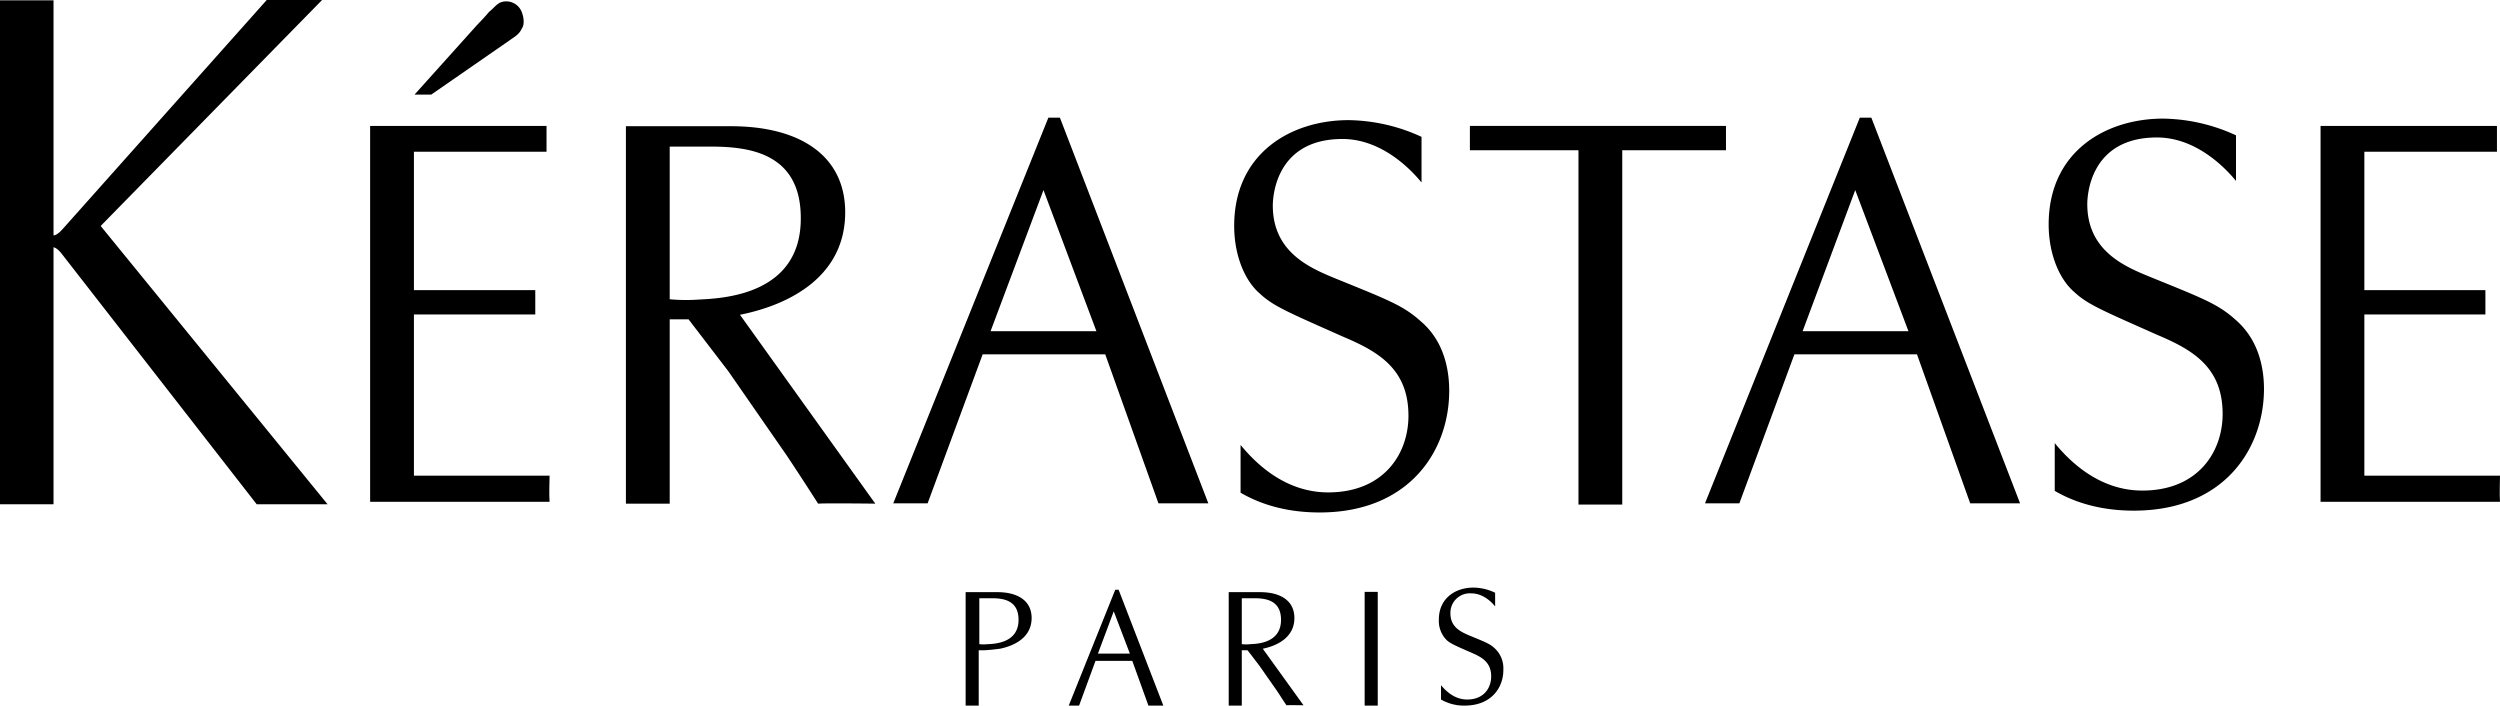
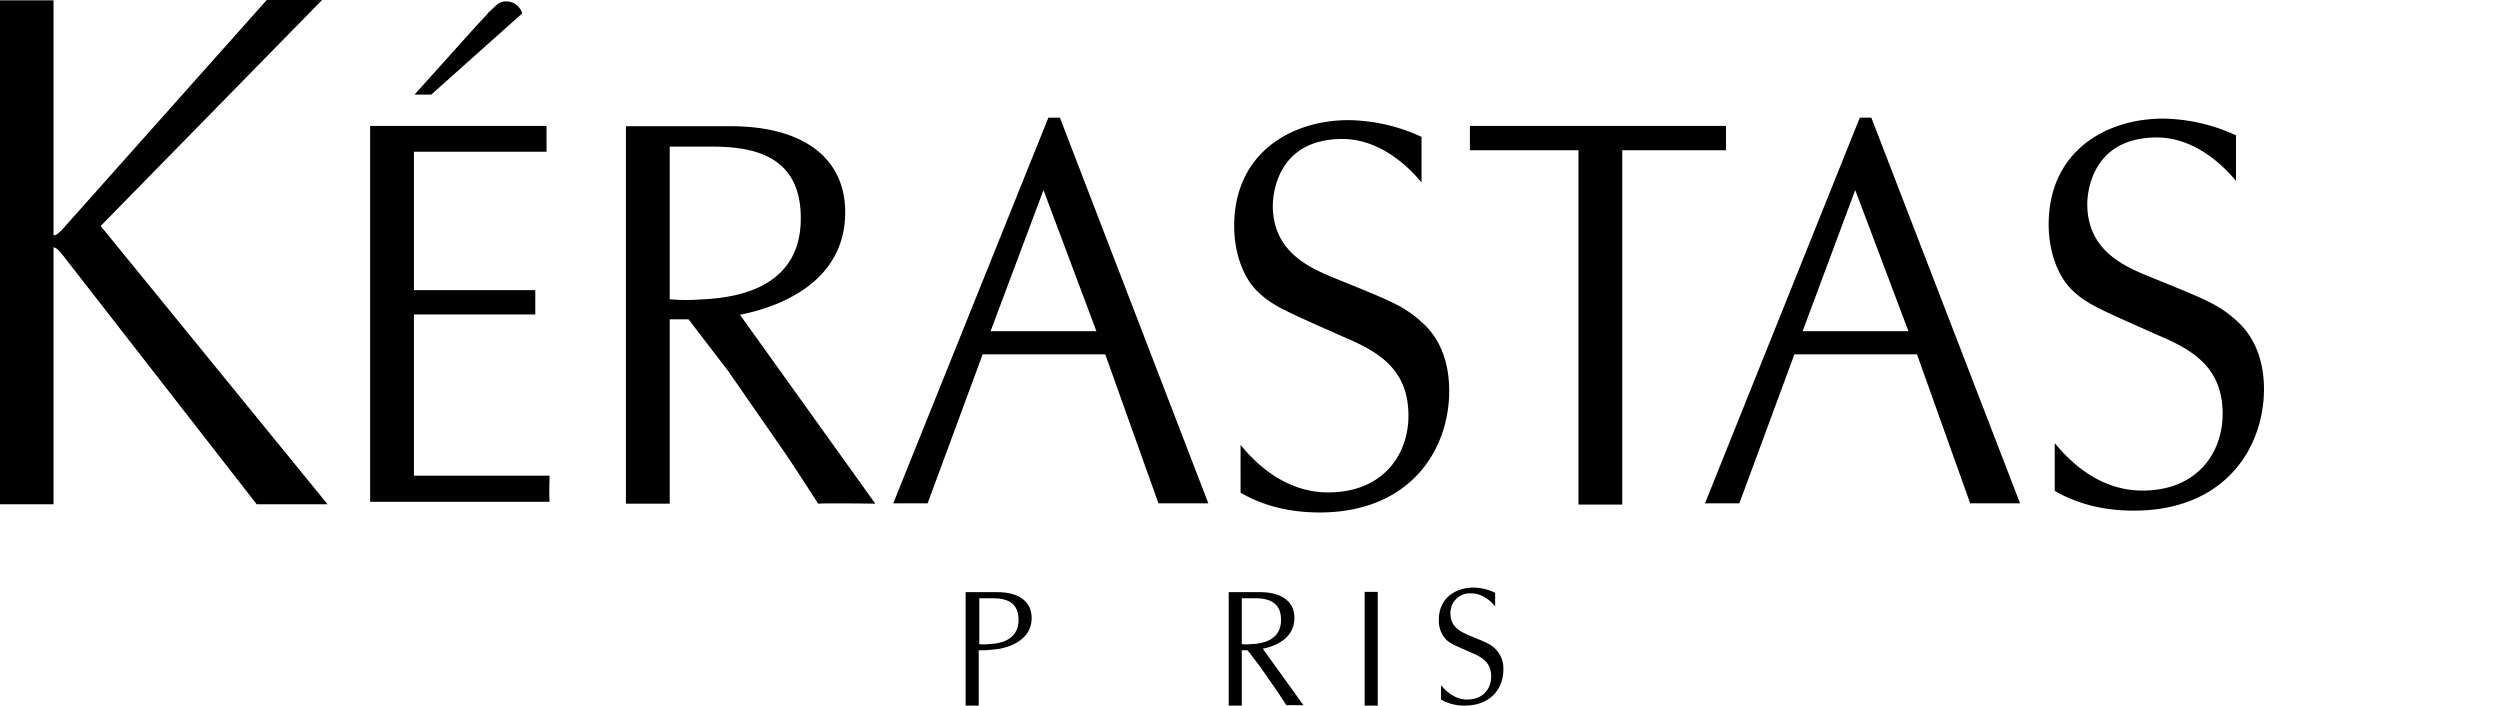
<svg xmlns="http://www.w3.org/2000/svg" viewBox="0 0 822 232">
  <g id="レイヤー_2" data-name="レイヤー 2">
    <g id="LOGO">
-       <path d="M141.8,31.1h-5.5L156.7,8.4c1.5-1.6,2.8-2.9,4.1-4.5,1.5-1.1,2.6-2.9,4.4-3.3a5.46,5.46,0,0,1,6.5,3.8c.5,1.3.8,3.8-.1,4.9-.8,2-2.6,2.9-4.1,4Z" />
+       <path d="M141.8,31.1h-5.5L156.7,8.4c1.5-1.6,2.8-2.9,4.1-4.5,1.5-1.1,2.6-2.9,4.4-3.3a5.46,5.46,0,0,1,6.5,3.8Z" />
      <path d="M664.2,165.5H647.8l-17.5-49H590l-18.1,49H560.6L611.5,38.7h3.8ZM610,62.5l-17.3,46.4h34.8Z" />
      <path d="M397.3,165.5H380.9l-17.5-49H323.1l-18.1,49H293.7l51-126.8h3.8Zm-54.2-103-17.4,46.4h34.8Z" />
-       <path d="M382.5,232h-4.9l-5.3-14.7H360.2L354.8,232h-3.4l15.3-38.1h1.1Zm-16.3-31L361,214.9h10.5Z" />
-       <path d="M822,156.5s-.2,6.7,0,8.5H763V41.4h58v8.5H777.4V95.4h39.8v8H777.4v53H822Z" />
      <path d="M180.7,156.5s-.2,6.7,0,8.5h-59V41.4h58v8.5H136.1V95.4H176v8H136.1v53h44.6Z" />
      <path d="M701.6,167.9c-9.9,0-18.6-2.2-26-6.5V145.7c3.9,4.7,13.7,15.6,28.8,15.6,18.2,0,26.4-12.6,26.4-25.2,0-15.4-9.9-21.1-21.5-26-18.2-8.1-22.9-10-27.3-14.1-5.2-4.5-8.4-13-8.4-22.2,0-24.1,18.9-34.8,37.6-34.8a58.79,58.79,0,0,1,24,5.5v15c-3.5-4.3-13.1-14.3-26-14.3-22.3,0-22.9,19.6-22.9,21.9,0,15.2,12,20.4,20.3,23.8,17.7,7.2,22.6,9,28.4,14.2,7.8,6.7,9.4,16.1,9.4,22.9-.1,19.8-13.3,39.9-42.8,39.9" />
      <path d="M481.6,232a15.07,15.07,0,0,1-7.8-2v-4.7c1.2,1.4,4.1,4.7,8.6,4.7,5.5,0,7.9-3.8,7.9-7.6,0-4.6-3-6.3-6.5-7.8-5.5-2.4-6.9-3-8.2-4.2a8.9,8.9,0,0,1-2.5-6.7c0-7.2,5.7-10.5,11.3-10.5a16.68,16.68,0,0,1,7.2,1.7v4.5c-1-1.3-3.9-4.3-7.8-4.3a6.4,6.4,0,0,0-6.9,6.6c0,4.6,3.6,6.1,6.1,7.2,5.3,2.2,6.8,2.7,8.5,4.3a8.88,8.88,0,0,1,2.8,6.9c.1,5.8-3.8,11.9-12.7,11.9" />
      <path d="M433.9,168.5c-9.9,0-18.6-2.2-26-6.5V146.3c3.9,4.7,13.7,15.6,28.8,15.6,18.2,0,26.4-12.6,26.4-25.2,0-15.4-9.9-21.1-21.5-26-18.2-8.1-22.9-10-27.4-14.2-5.2-4.5-8.4-13-8.4-22.2,0-24.1,18.9-34.8,37.6-34.8a58.79,58.79,0,0,1,24,5.5V60c-3.5-4.3-13.1-14.3-26-14.3-22.3,0-22.9,19.6-22.9,21.9,0,15.2,12,20.4,20.2,23.8,17.7,7.2,22.6,9,28.4,14.2,7.8,6.6,9.4,16.1,9.4,22.9,0,19.8-13.2,40-42.6,40" />
      <polygon points="567.5 41.4 483.3 41.4 483.3 49.4 519 49.4 519 165.9 533.4 165.9 533.4 49.4 567.5 49.4 567.5 41.4" />
      <path d="M243.3,103.5c16.5-3.3,34.6-12.7,34.6-33.7,0-18.3-14.4-28.3-37.6-28.3H205.8V165.6h14.4V105h6.2l13.1,17.1,19.2,27.7c3.4,5.1,6.7,10.2,10.3,15.8,2.9-.2,18.8,0,18.8,0Zm-13.6-5a59,59,0,0,1-9.5-.1V48.2h13.4c12.6,0,29.7,2,29.7,23.5.1,25.4-25.8,26.4-33.6,26.8" />
      <path d="M328.8,213.3c4.9-1,10.4-3.8,10.4-10.1,0-5.5-4.3-8.5-11.3-8.5H317.5V232h4.3V213.8h1.9C325.9,213.7,328.8,213.3,328.8,213.3Zm-4-1.5a13,13,0,0,1-2.8,0V196.7h4c3.8,0,8.9.6,8.9,7.1,0,7.6-7.8,7.9-10.1,8" />
      <path d="M415.2,213.3c4.9-1,10.4-3.8,10.4-10.1,0-5.5-4.3-8.5-11.3-8.5H404V232h4.3V213.8h1.9l3.9,5.1,5.8,8.3c1,1.5,2,3.1,3.1,4.7.9-.1,5.6,0,5.6,0Zm-4.1-1.5a13,13,0,0,1-2.8,0V196.7h4c3.8,0,8.9.6,8.9,7.1,0,7.6-7.7,7.9-10.1,8" />
      <path d="M33.1,74.3,105.9,0H87.7l-67,75.2s-1.8,2.2-3.1,2.2V.1H0V165.8H17.6V81.3c1.2.2,2.5,1.9,2.5,1.9l64.3,82.6h23.3Z" />
      <rect x="448.7" y="194.6" width="4.3" height="37.4" />
    </g>
  </g>
</svg>